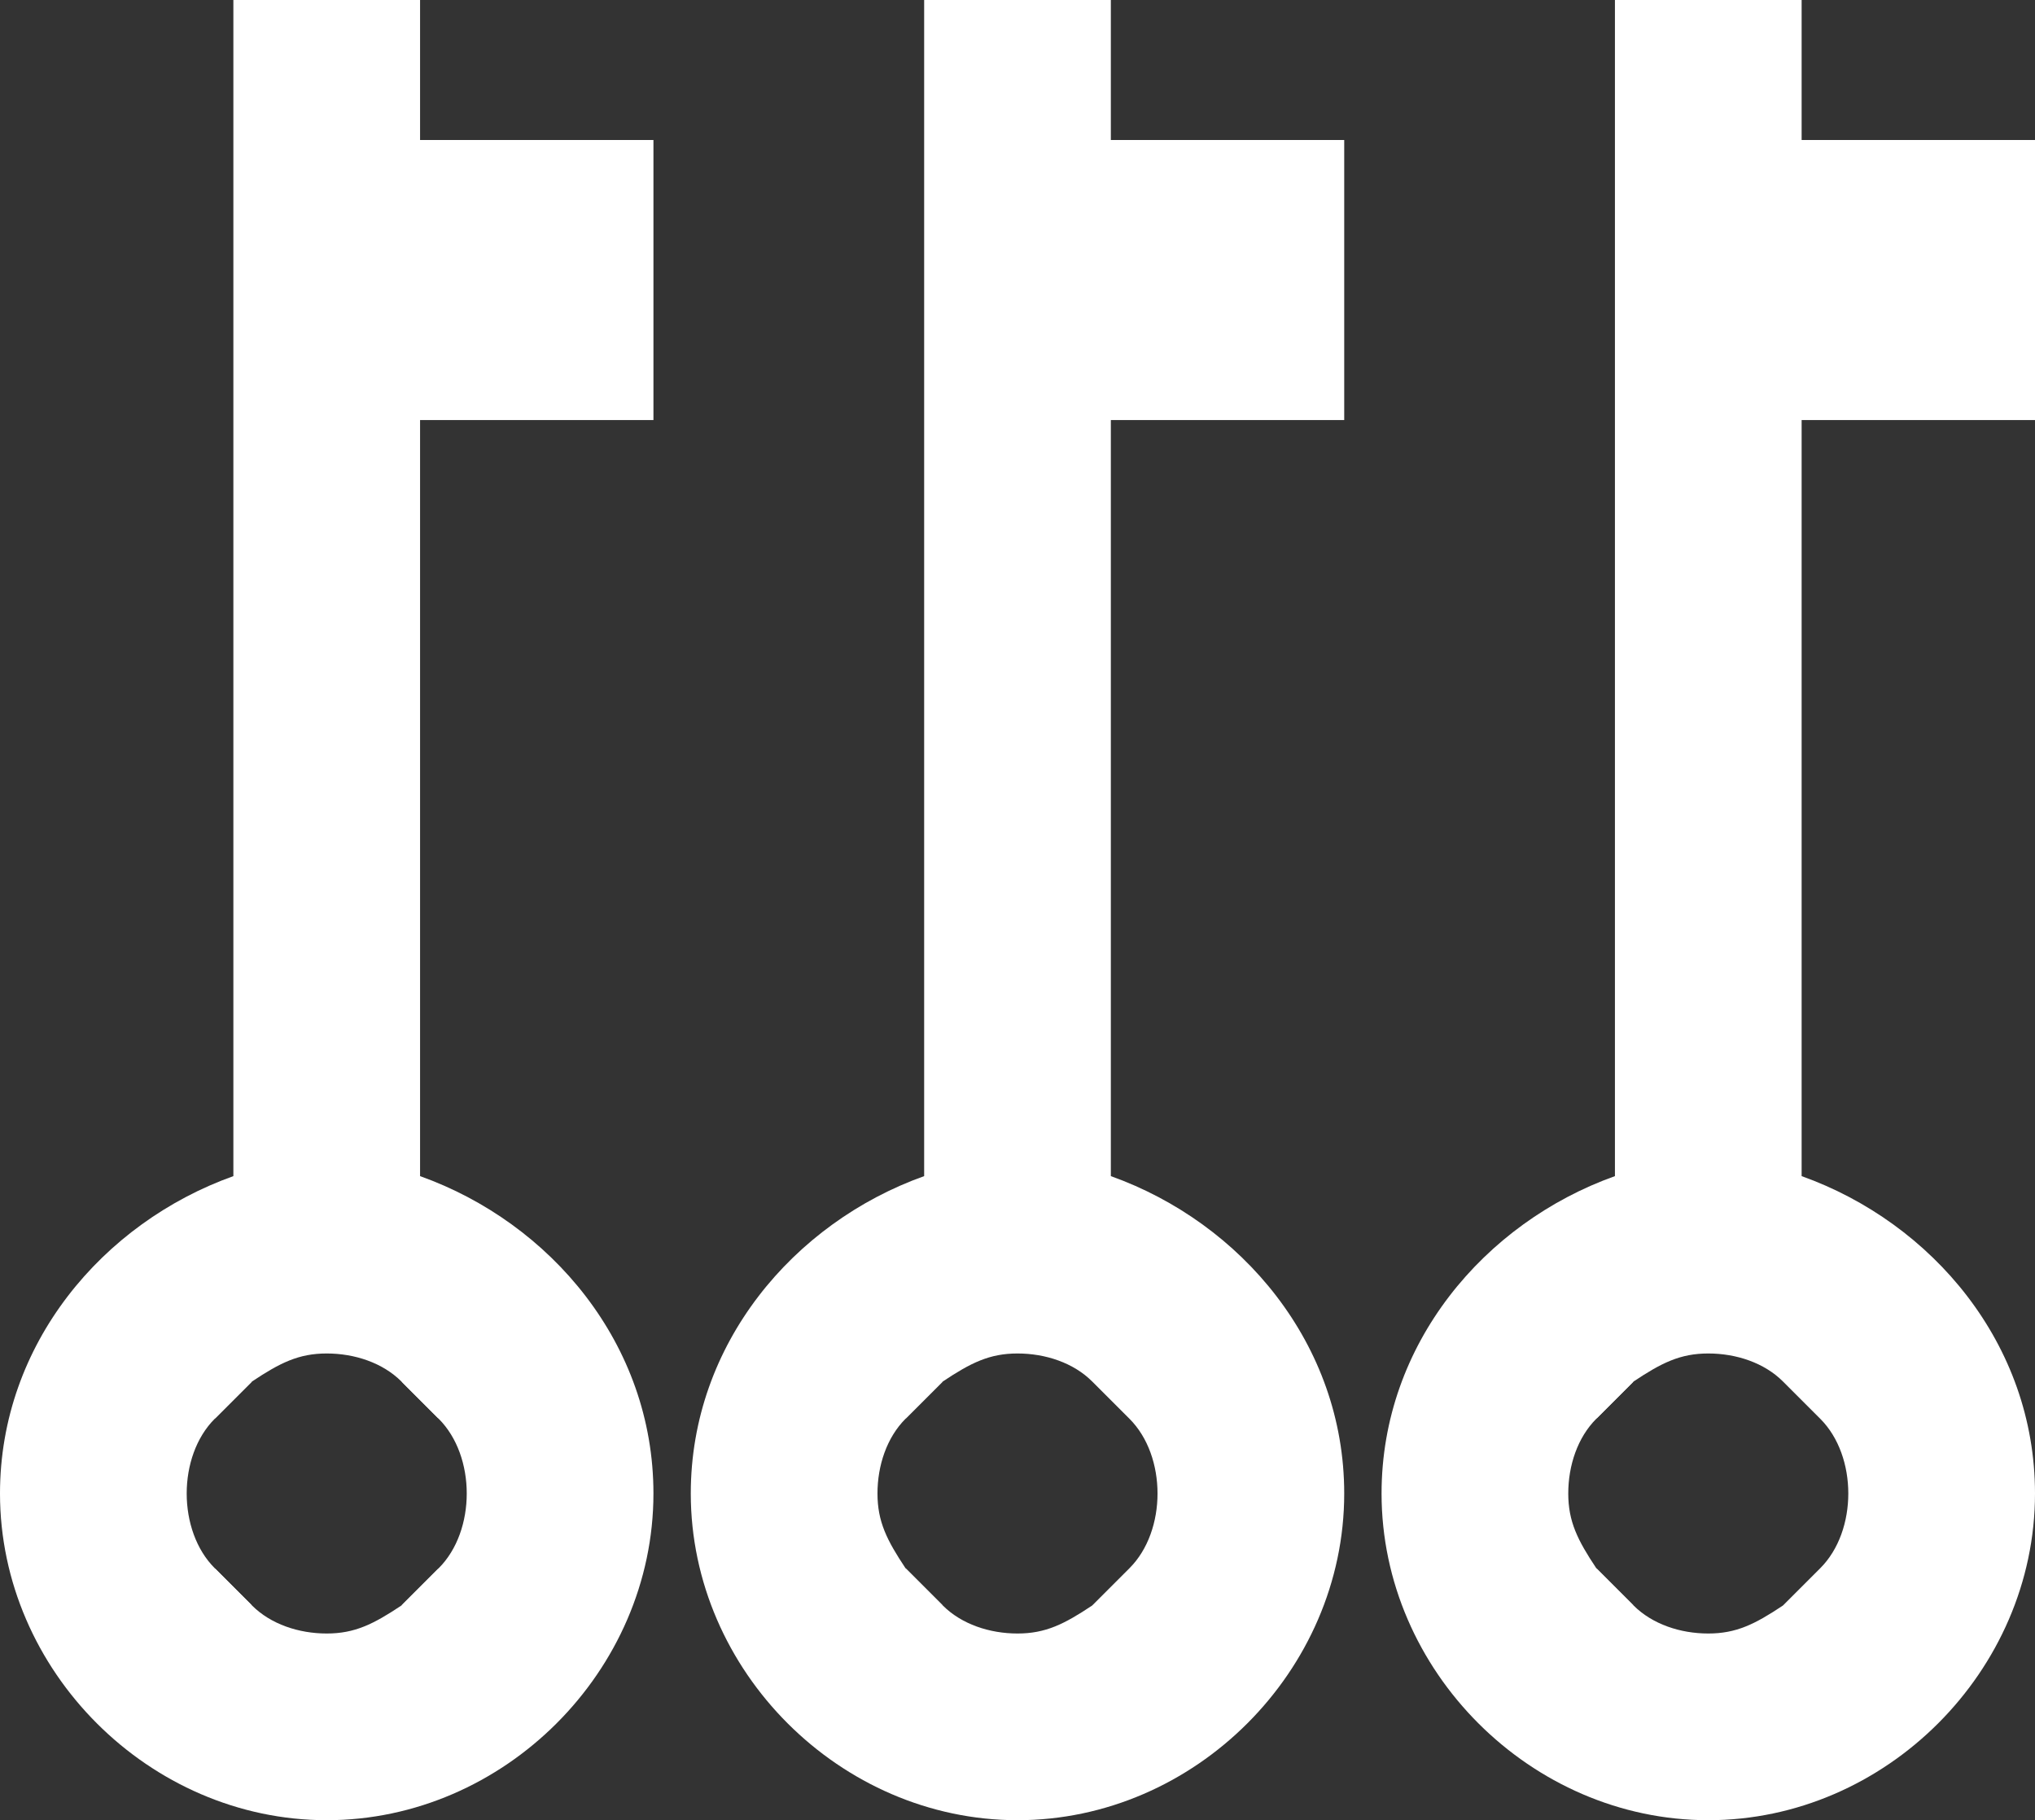
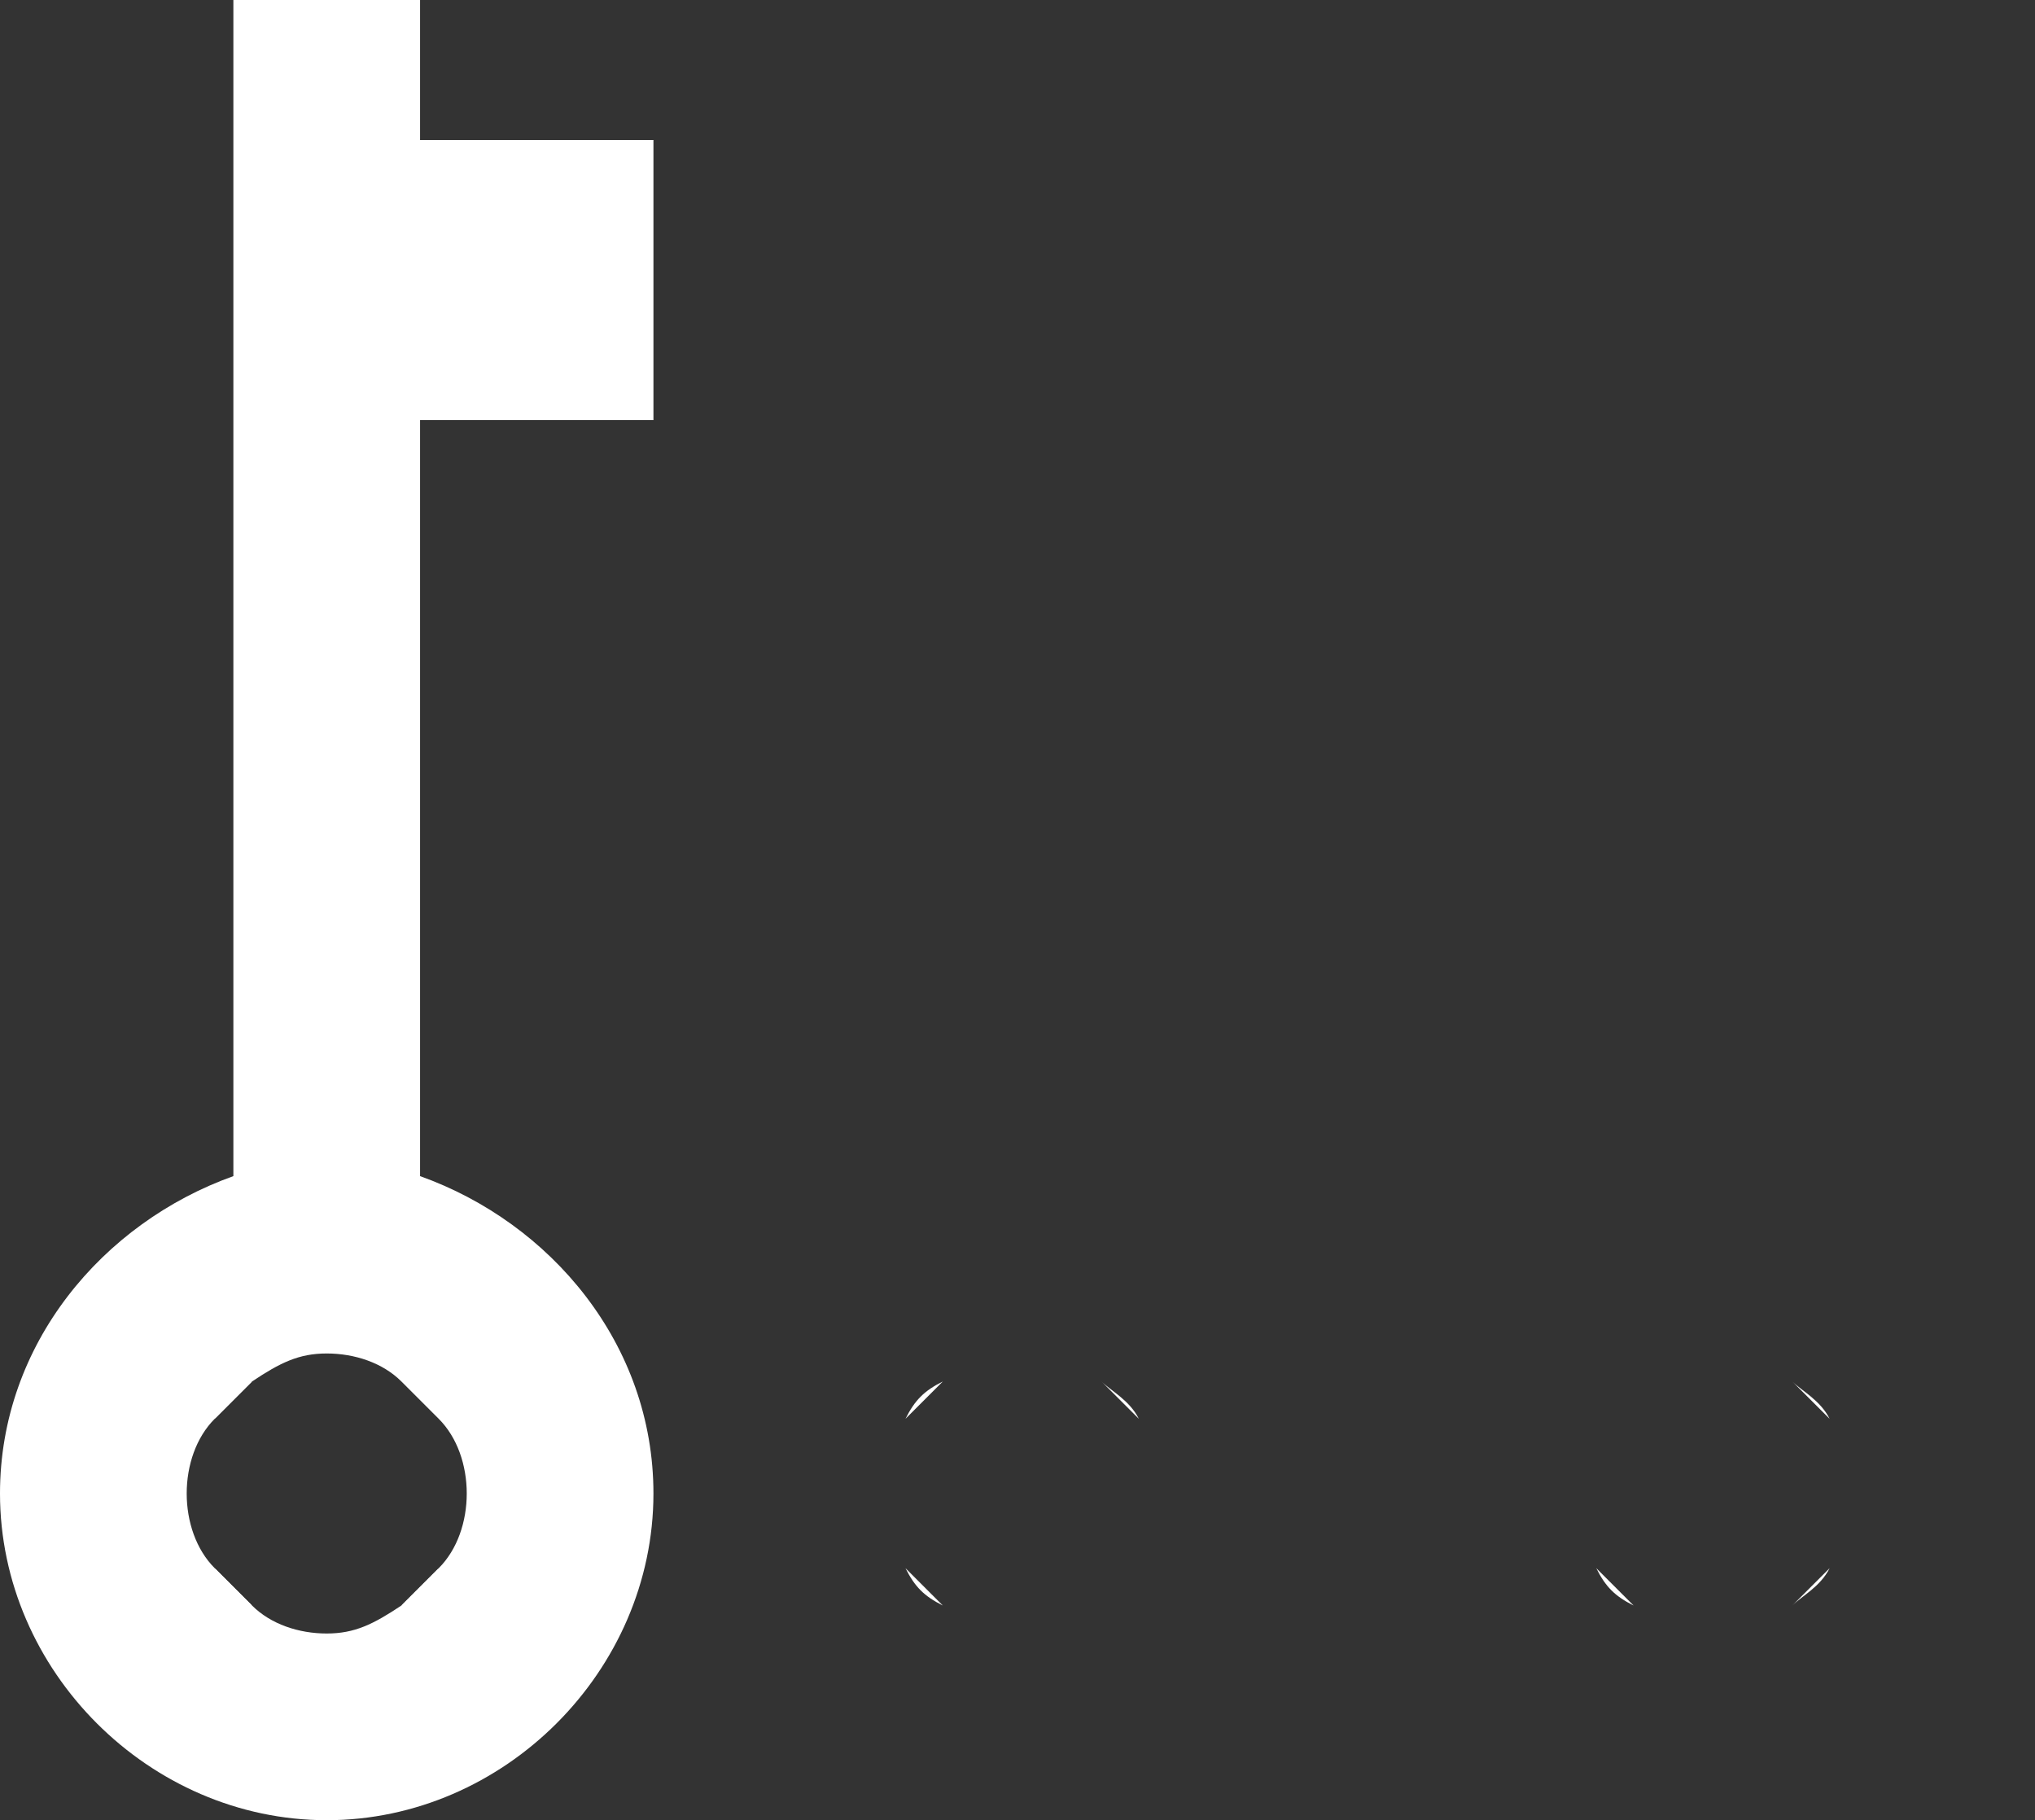
<svg xmlns="http://www.w3.org/2000/svg" version="1.1" id="Calque_1" x="0px" y="0px" viewBox="0 0 21.8 19.5" style="enable-background:new 0 0 21.8 19.5;" xml:space="preserve">
  <rect x="0" y="0" width="21.8" height="19.5" fill="#333333" stroke="none" />
  <style type="text/css">
	.st0{fill:#FFFFFF;}
</style>
  <g>
    <path class="st0" d="M2.3,16.8c0.1,0.1,0.3,0.3,0.4,0.4C2.5,17.1,2.4,17,2.3,16.8z" />
    <path class="st0" d="M2.7,14.8c-0.1,0.1-0.3,0.3-0.4,0.4C2.4,15,2.5,14.9,2.7,14.8z" />
    <path class="st0" d="M4.3,17.2c0.1-0.1,0.3-0.3,0.4-0.4C4.6,17,4.5,17.1,4.3,17.2z" />
-     <path class="st0" d="M4.7,15.2c-0.1-0.1-0.3-0.3-0.4-0.4C4.5,14.9,4.6,15,4.7,15.2z" />
    <path class="st0" d="M7,4.5v-3H4.5V0h-2v12.6C1.1,13.1,0,14.4,0,16c0,1.9,1.6,3.5,3.5,3.5S7,17.9,7,16c0-1.6-1.1-2.9-2.5-3.4V4.5H7   z M5,16c0,0.3-0.1,0.6-0.3,0.8c-0.1,0.1-0.3,0.3-0.4,0.4c-0.3,0.2-0.5,0.3-0.8,0.3s-0.6-0.1-0.8-0.3c-0.1-0.1-0.3-0.3-0.4-0.4   C2.1,16.6,2,16.3,2,16s0.1-0.6,0.3-0.8c0.1-0.1,0.3-0.3,0.4-0.4c0.3-0.2,0.5-0.3,0.8-0.3s0.6,0.1,0.8,0.3c0.1,0.1,0.3,0.3,0.4,0.4   C4.9,15.4,5,15.7,5,16z" />
  </g>
  <g>
    <path class="st0" d="M9.7,16.8c0.1,0.1,0.3,0.3,0.4,0.4C9.9,17.1,9.8,17,9.7,16.8z" />
    <path class="st0" d="M10.1,14.8c-0.1,0.1-0.3,0.3-0.4,0.4C9.8,15,9.9,14.9,10.1,14.8z" />
-     <path class="st0" d="M11.8,17.2c0.1-0.1,0.3-0.3,0.4-0.4C12.1,17,11.9,17.1,11.8,17.2z" />
    <path class="st0" d="M12.2,15.2c-0.1-0.1-0.3-0.3-0.4-0.4C11.9,14.9,12.1,15,12.2,15.2z" />
-     <path class="st0" d="M14.4,4.5v-3h-2.5V0h-2v12.6c-1.4,0.5-2.5,1.8-2.5,3.4c0,1.9,1.6,3.5,3.5,3.5s3.5-1.6,3.5-3.5   c0-1.6-1.1-2.9-2.5-3.4V4.5H14.4z M12.4,16c0,0.3-0.1,0.6-0.3,0.8c-0.1,0.1-0.3,0.3-0.4,0.4c-0.3,0.2-0.5,0.3-0.8,0.3   s-0.6-0.1-0.8-0.3c-0.1-0.1-0.3-0.3-0.4-0.4c-0.2-0.3-0.3-0.5-0.3-0.8s0.1-0.6,0.3-0.8c0.1-0.1,0.3-0.3,0.4-0.4   c0.3-0.2,0.5-0.3,0.8-0.3s0.6,0.1,0.8,0.3c0.1,0.1,0.3,0.3,0.4,0.4C12.3,15.4,12.4,15.7,12.4,16z" />
  </g>
  <g>
    <path class="st0" d="M17.1,16.8c0.1,0.1,0.3,0.3,0.4,0.4C17.3,17.1,17.2,17,17.1,16.8z" />
-     <path class="st0" d="M17.5,14.8c-0.1,0.1-0.3,0.3-0.4,0.4C17.2,15,17.3,14.9,17.5,14.8z" />
    <path class="st0" d="M19.2,17.2c0.1-0.1,0.3-0.3,0.4-0.4C19.5,17,19.3,17.1,19.2,17.2z" />
    <path class="st0" d="M19.6,15.2c-0.1-0.1-0.3-0.3-0.4-0.4C19.3,14.9,19.5,15,19.6,15.2z" />
-     <path class="st0" d="M21.8,4.5v-3h-2.5V0h-2v12.6c-1.4,0.5-2.5,1.8-2.5,3.4c0,1.9,1.6,3.5,3.5,3.5s3.5-1.6,3.5-3.5   c0-1.6-1.1-2.9-2.5-3.4V4.5H21.8z M19.8,16c0,0.3-0.1,0.6-0.3,0.8c-0.1,0.1-0.3,0.3-0.4,0.4c-0.3,0.2-0.5,0.3-0.8,0.3   s-0.6-0.1-0.8-0.3c-0.1-0.1-0.3-0.3-0.4-0.4c-0.2-0.3-0.3-0.5-0.3-0.8s0.1-0.6,0.3-0.8c0.1-0.1,0.3-0.3,0.4-0.4   c0.3-0.2,0.5-0.3,0.8-0.3s0.6,0.1,0.8,0.3c0.1,0.1,0.3,0.3,0.4,0.4C19.7,15.4,19.8,15.7,19.8,16z" />
  </g>
</svg>